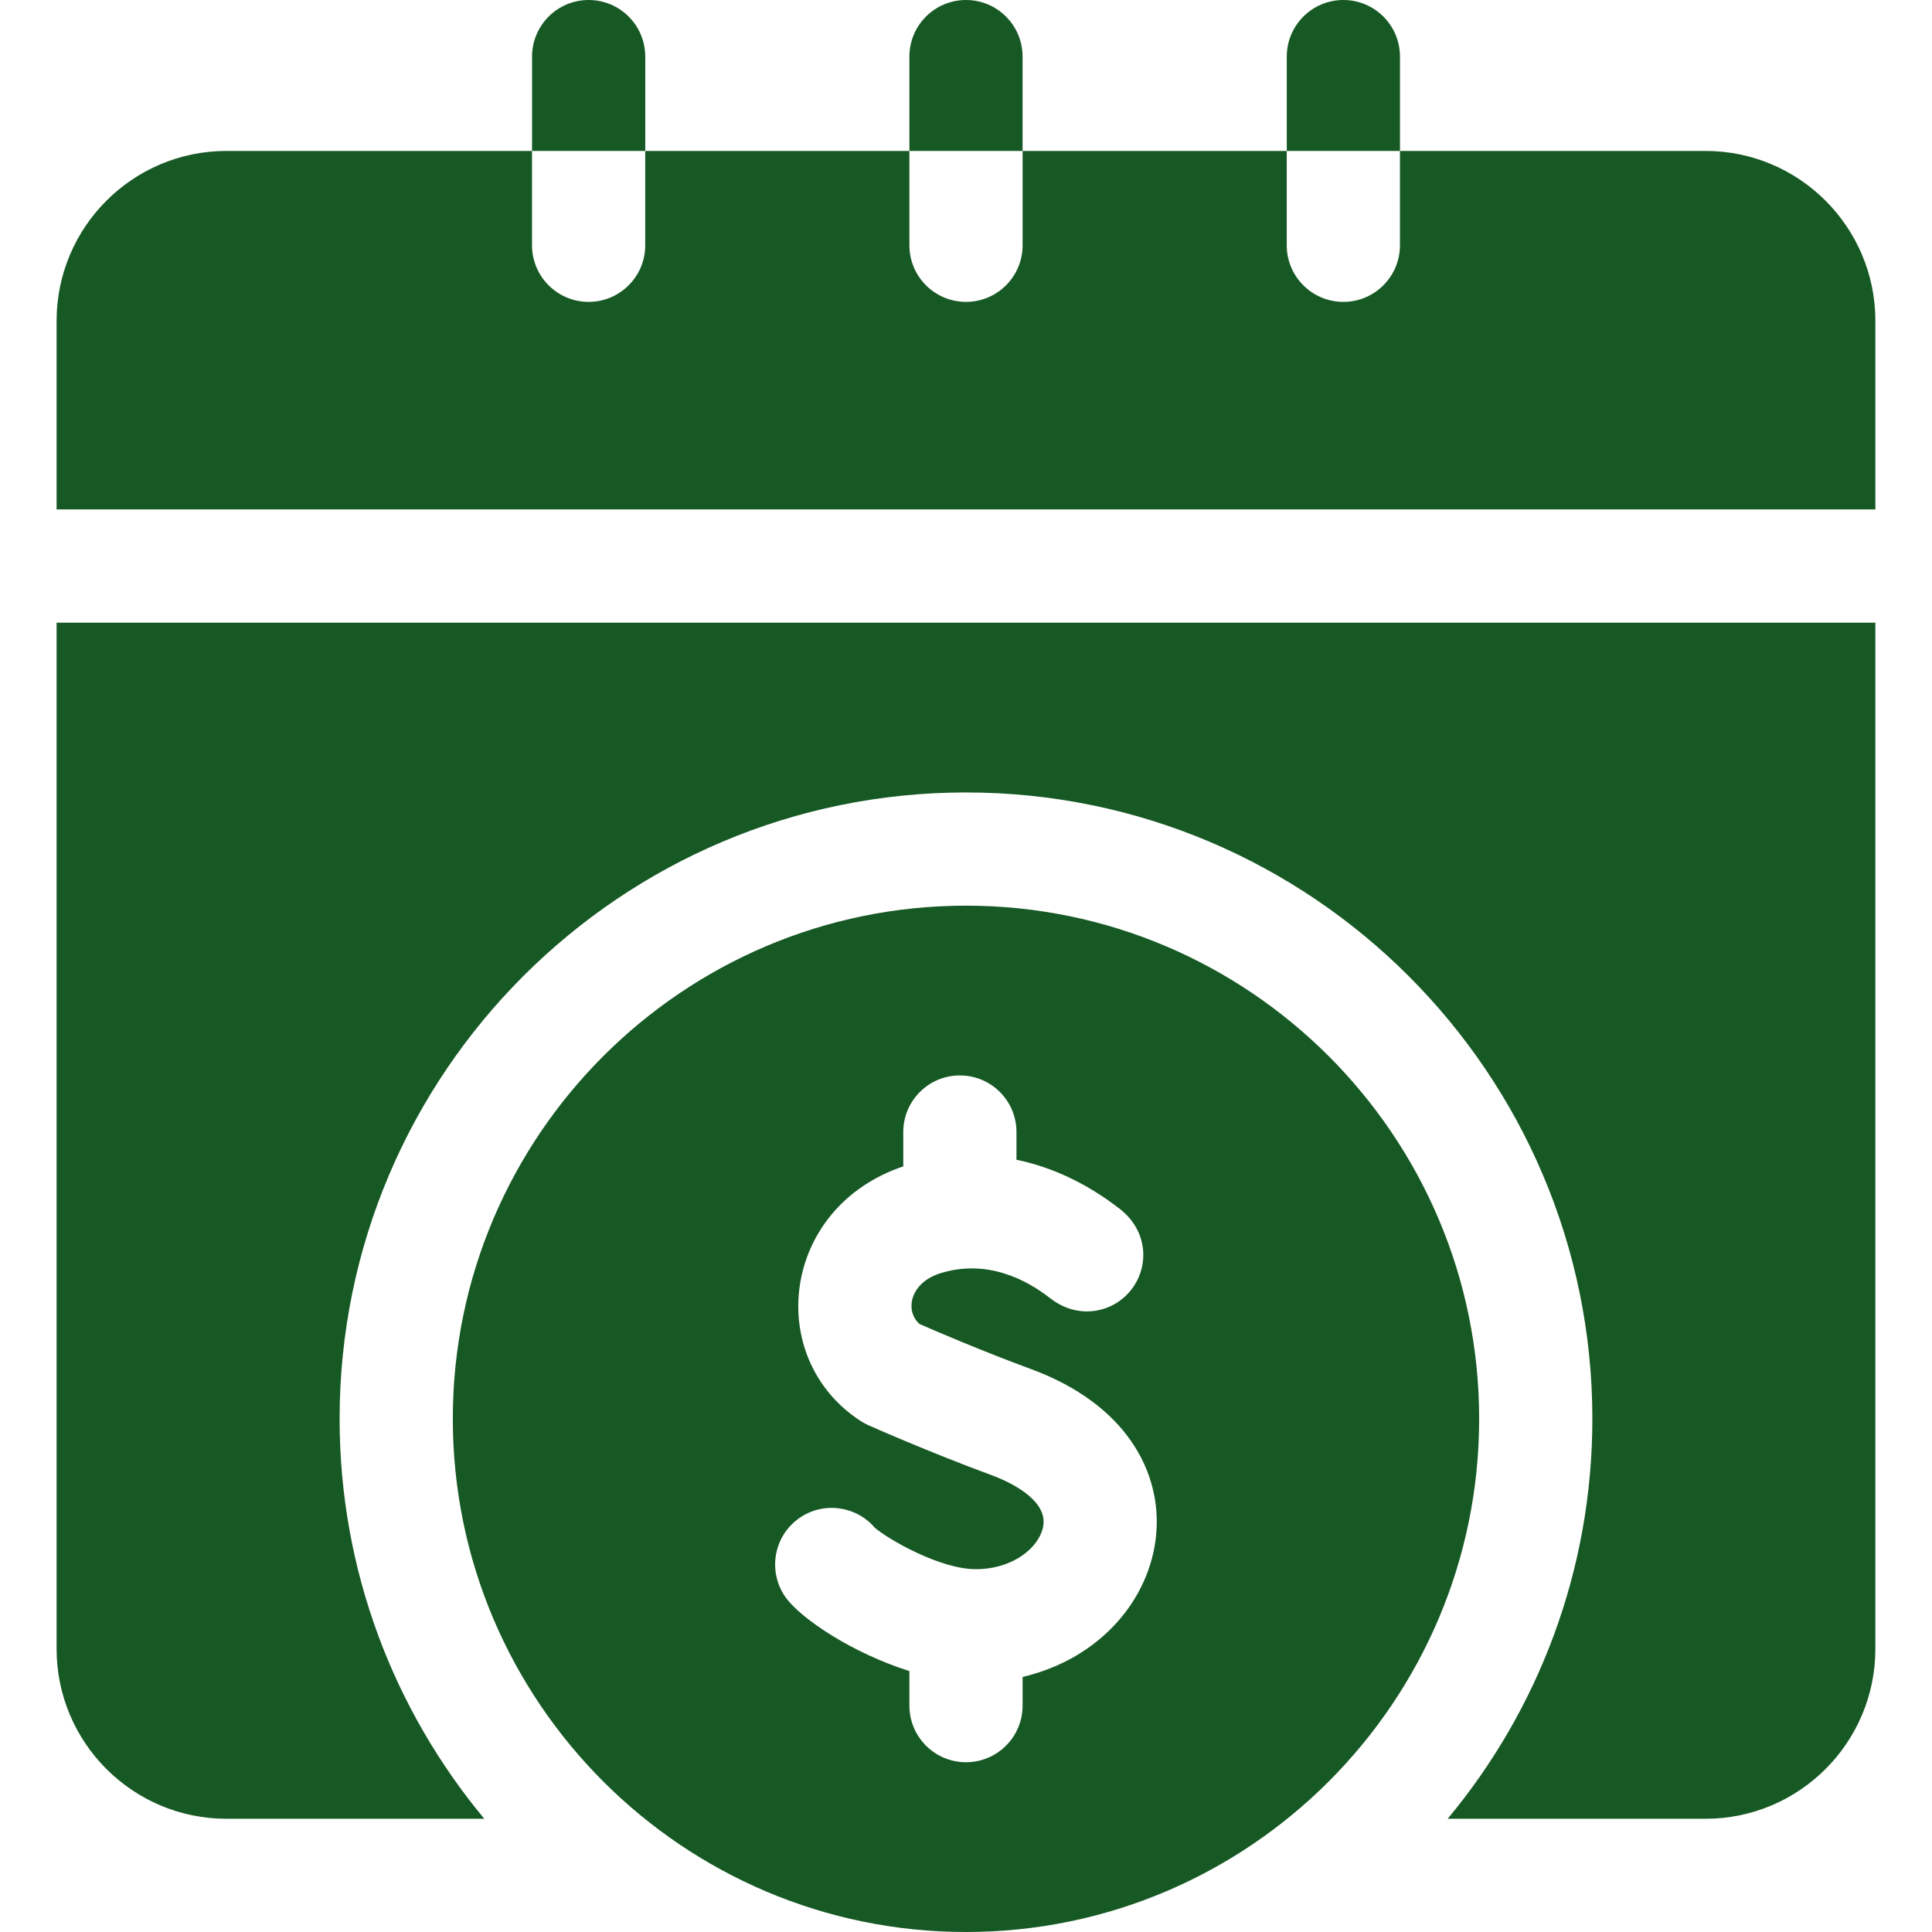
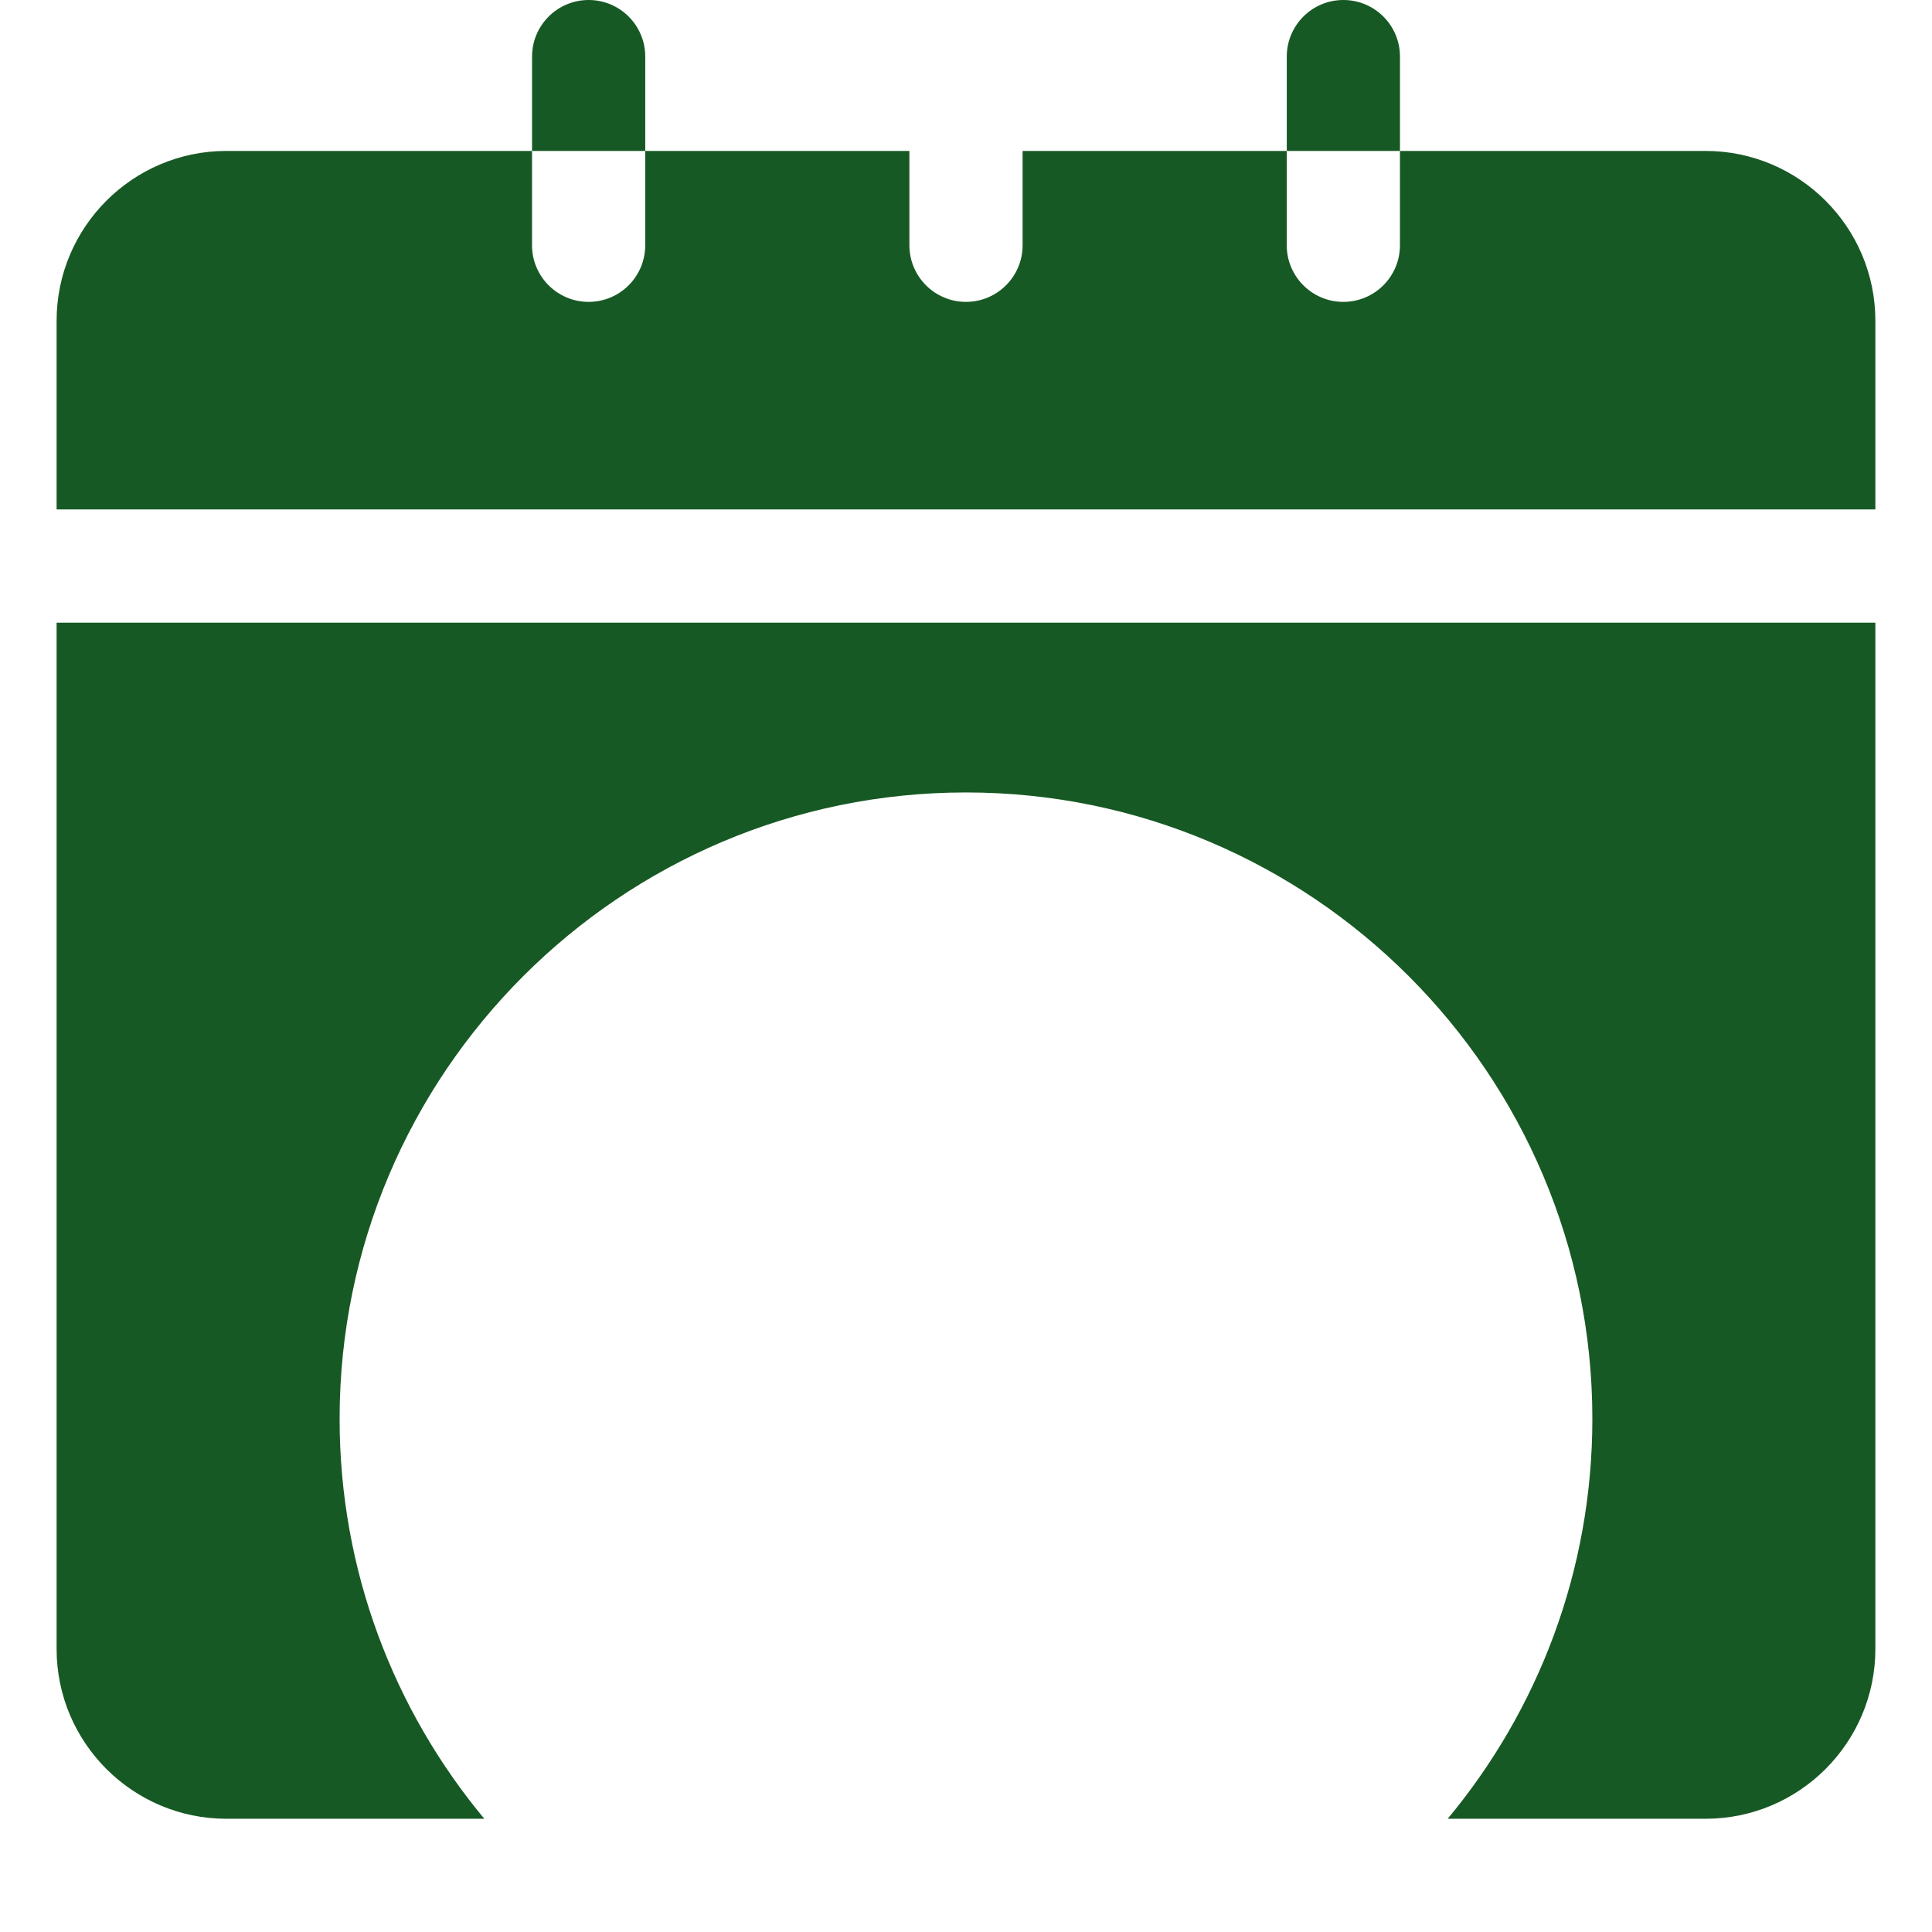
<svg xmlns="http://www.w3.org/2000/svg" width="64" height="64" viewBox="0 0 64 64" fill="none">
-   <path d="M33.874 1.875C33.874 0.84 33.035 0 32 0C30.964 0 30.125 0.84 30.125 1.875V5H33.874V1.875Z" fill="#175924" />
  <path d="M21.375 1.875C21.375 0.84 20.535 0 19.5 0C18.464 0 17.625 0.84 17.625 1.875V5H21.375V1.875Z" fill="#175924" />
  <path d="M46.376 1.875C46.376 0.84 45.536 0 44.501 0C43.465 0 42.626 0.84 42.626 1.875V5H46.376V1.875Z" fill="#175924" />
  <path d="M56.499 5H46.375V8.125C46.375 9.16 45.536 10 44.5 10C43.465 10 42.625 9.16 42.625 8.125V5H33.875V8.125C33.875 9.16 33.035 10 32 10C30.964 10 30.125 9.16 30.125 8.125V5H21.374V8.125C21.374 9.16 20.535 10 19.499 10C18.464 10 17.624 9.16 17.624 8.125V5H7.5C4.398 5 1.875 7.524 1.875 10.625V16.876H62.124V10.625C62.124 7.523 59.601 5 56.499 5Z" fill="#175924" />
-   <path d="M32 30.001C22.626 30.001 15 37.627 15 47C15 56.374 22.626 64 32 64C41.373 64 48.999 56.374 48.999 47C48.999 37.627 41.373 30.001 32 30.001ZM33.875 55.551V56.501C33.875 57.536 33.035 58.376 32 58.376C30.964 58.376 30.125 57.536 30.125 56.501V55.356C28.247 54.767 26.518 53.617 26.017 52.902C25.423 52.054 25.628 50.884 26.476 50.29C27.274 49.731 28.357 49.88 28.977 50.606C29.423 50.99 31.133 51.981 32.325 51.981C33.564 51.981 34.433 51.257 34.558 50.558C34.722 49.636 33.304 49.036 32.866 48.874C30.737 48.089 28.846 47.247 28.766 47.212C28.676 47.172 28.589 47.124 28.506 47.07C25.301 44.981 25.876 40 29.922 38.638V37.5C29.922 36.464 30.762 35.625 31.797 35.625C32.833 35.625 33.672 36.464 33.672 37.5V38.418C34.865 38.665 36.027 39.214 37.099 40.051C38.011 40.761 38.082 41.914 37.496 42.695C36.9 43.488 35.727 43.739 34.791 43.007C33.98 42.373 32.694 41.713 31.179 42.169C30.112 42.491 29.977 43.448 30.465 43.862C30.967 44.082 32.509 44.746 34.163 45.356C40.397 47.656 39.051 54.332 33.875 55.551Z" fill="#175924" />
  <path d="M1.875 54.624C1.875 57.726 4.398 60.249 7.5 60.249H16.043C13.052 56.653 11.25 52.033 11.25 47C11.25 35.559 20.558 26.251 32 26.251C43.441 26.251 52.749 35.559 52.749 47C52.749 52.033 50.948 56.653 47.956 60.249H56.499C59.601 60.249 62.124 57.726 62.124 54.624V20.626H1.875V54.624Z" fill="#175924" />
</svg>